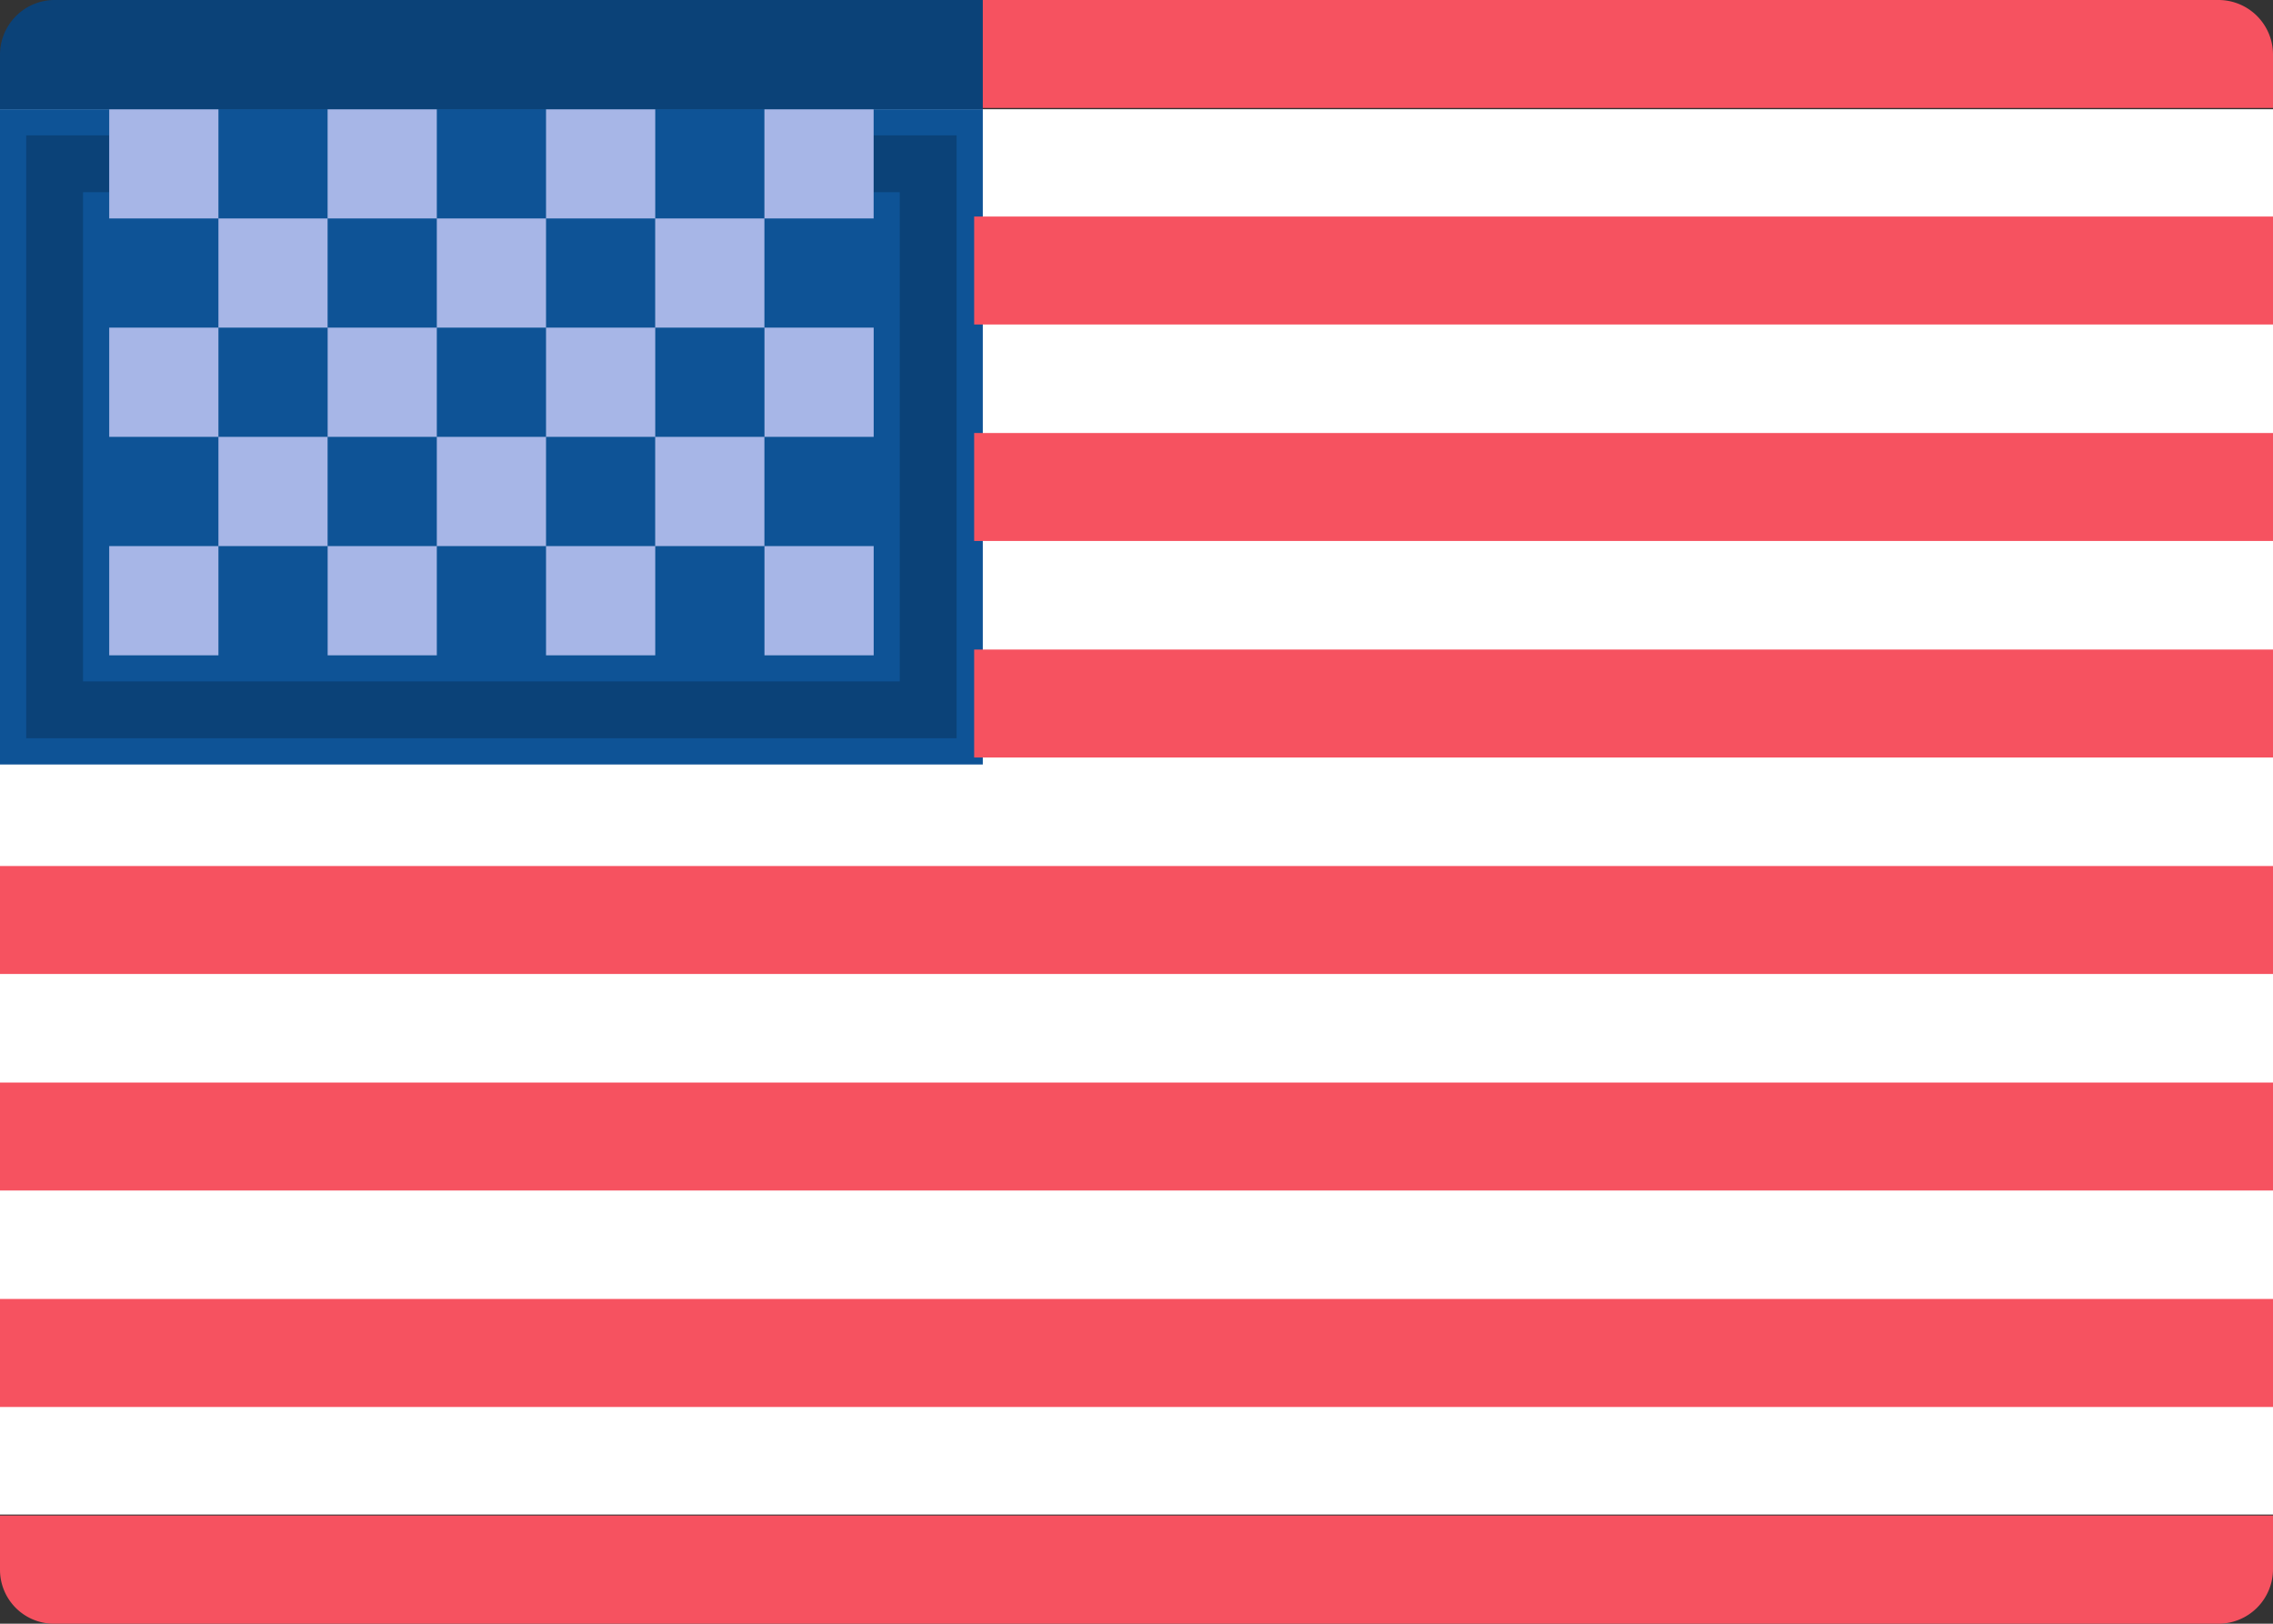
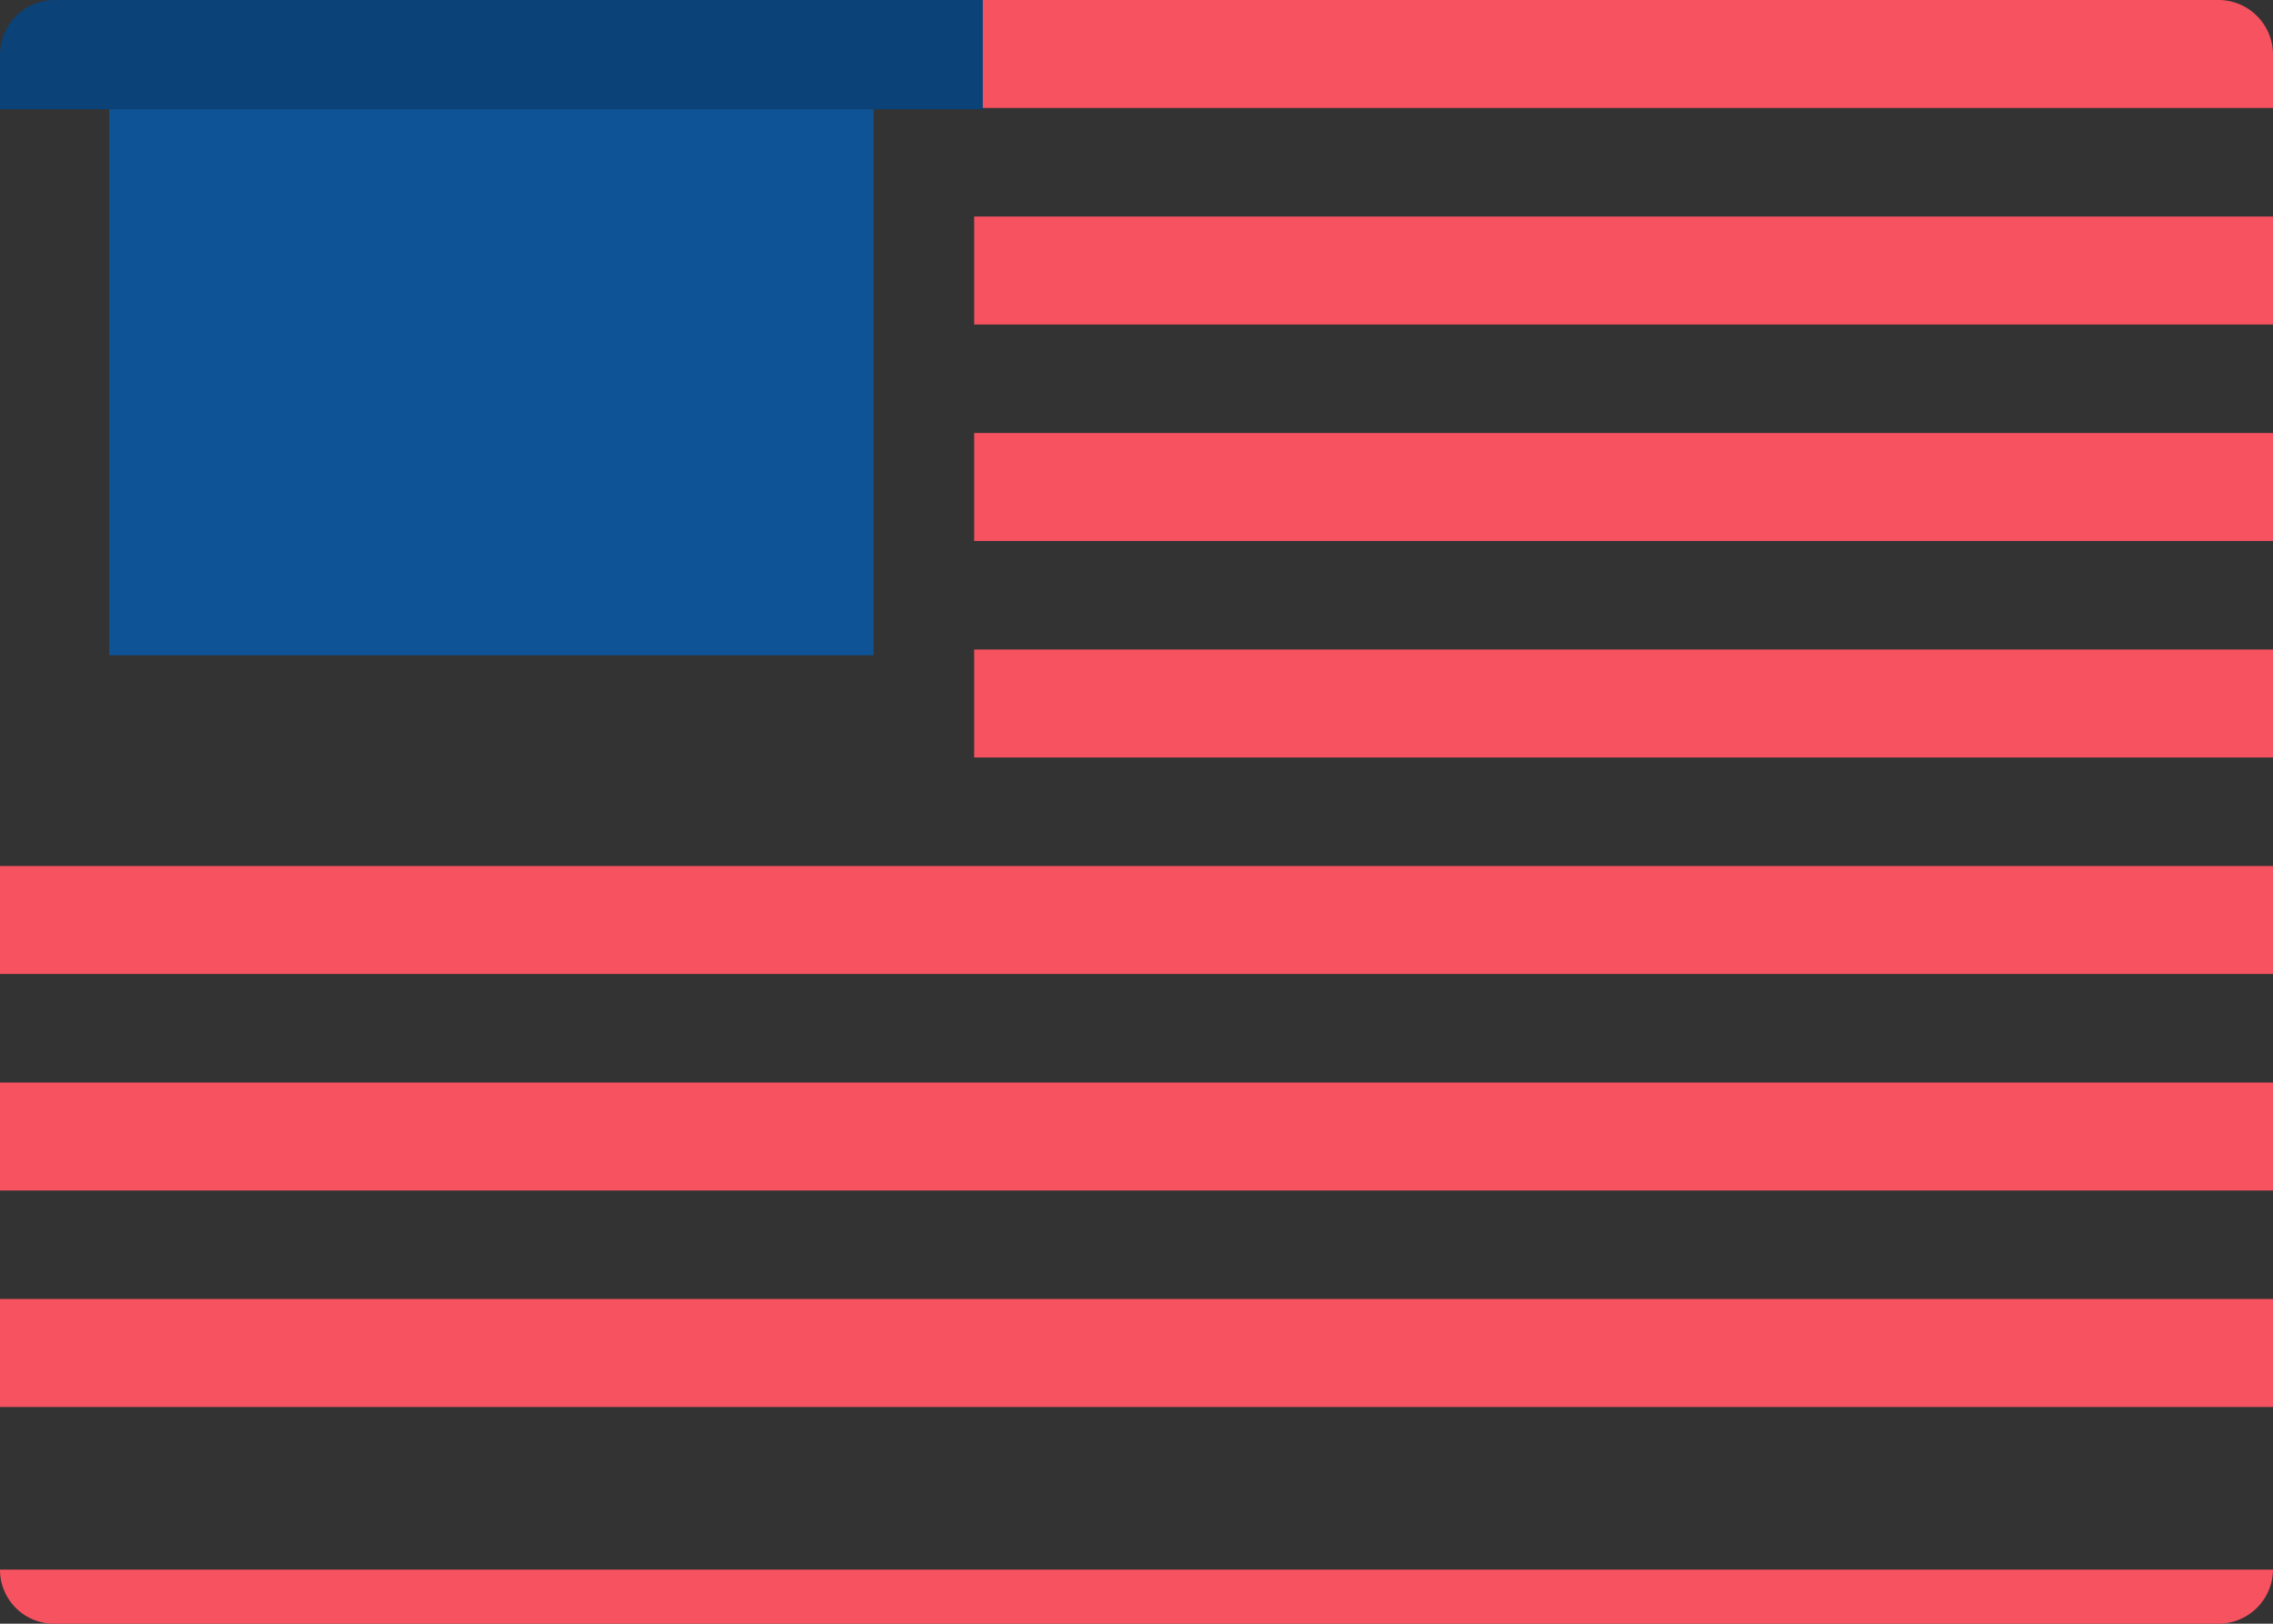
<svg xmlns="http://www.w3.org/2000/svg" width="40" height="28.571" viewBox="0 0 40 28.571">
  <rect x="0" y="0" width="40" height="28.571" fill="#333333" stroke="none" />
  <defs>
    <style>.a{fill:#fff;}.a,.b,.c,.d,.e,.f{fill-rule:evenodd;}.b{fill:#0e5396;}.c{fill:none;stroke:#0b4278;}.d{fill:#a7b6e7;}.e{fill:#f65260;}.f{fill:#0b4278;}</style>
  </defs>
  <g transform="translate(0 1.922)">
-     <path class="a" d="M0,1H40V25.728H0Z" transform="translate(0 -1)" />
-   </g>
+     </g>
  <g transform="translate(0 1.922)">
-     <path class="b" d="M0,1H17.295V12.53H0Z" transform="translate(0 -1)" />
-   </g>
-   <path class="c" d="M.5,1.5H15.873v9.608H.5Z" transform="translate(0.461 1.382)" />
+     </g>
  <path class="b" d="M1,1H14.451v9.608H1Z" transform="translate(0.922 0.922)" />
-   <path class="d" d="M1,1V2.922H2.922V1M4.843,1V2.922H6.765V1M8.687,1V2.922h1.922V1M12.53,1V2.922h1.922V1M10.608,2.922V4.843H12.53V2.922m-5.765,0V4.843H8.687V2.922m-5.765,0V4.843H4.843V2.922M1,4.843V6.765H2.922V4.843m1.922,0V6.765H6.765V4.843m1.922,0V6.765h1.922V4.843m1.922,0V6.765h1.922V4.843M1,8.687v1.922H2.922V8.687m1.922,0v1.922H6.765V8.687m1.922,0v1.922h1.922V8.687m1.922,0v1.922h1.922V8.687M10.608,6.765V8.687H12.53V6.765m-5.765,0V8.687H8.687V6.765m-5.765,0V8.687H4.843V6.765" transform="translate(0.922 0.922)" />
-   <path class="e" d="M17.143,3.81v1.9H40V3.81M17.143,7.619v1.9H40v-1.9m-22.857,3.81v1.9H40v-1.9M0,15.238v1.9H40v-1.9M0,19.048v1.9H40v-1.9M0,22.857v1.9H40v-1.9M0,27.619a.949.949,0,0,0,.949.952h38.1A.96.96,0,0,0,40,27.619v-.952H0ZM17.143,1.9H40V.952A.96.96,0,0,0,39.048,0h-21.9Z" />
+   <path class="e" d="M17.143,3.81v1.9H40V3.81M17.143,7.619v1.9H40v-1.9m-22.857,3.81v1.9H40v-1.9M0,15.238v1.9H40v-1.9M0,19.048v1.9H40v-1.9M0,22.857v1.9H40v-1.9M0,27.619a.949.949,0,0,0,.949.952h38.1A.96.96,0,0,0,40,27.619H0ZM17.143,1.9H40V.952A.96.96,0,0,0,39.048,0h-21.9Z" />
  <path class="f" d="M17.295,1.922H0V.961A.963.963,0,0,1,.98,0H17.295Z" />
</svg>